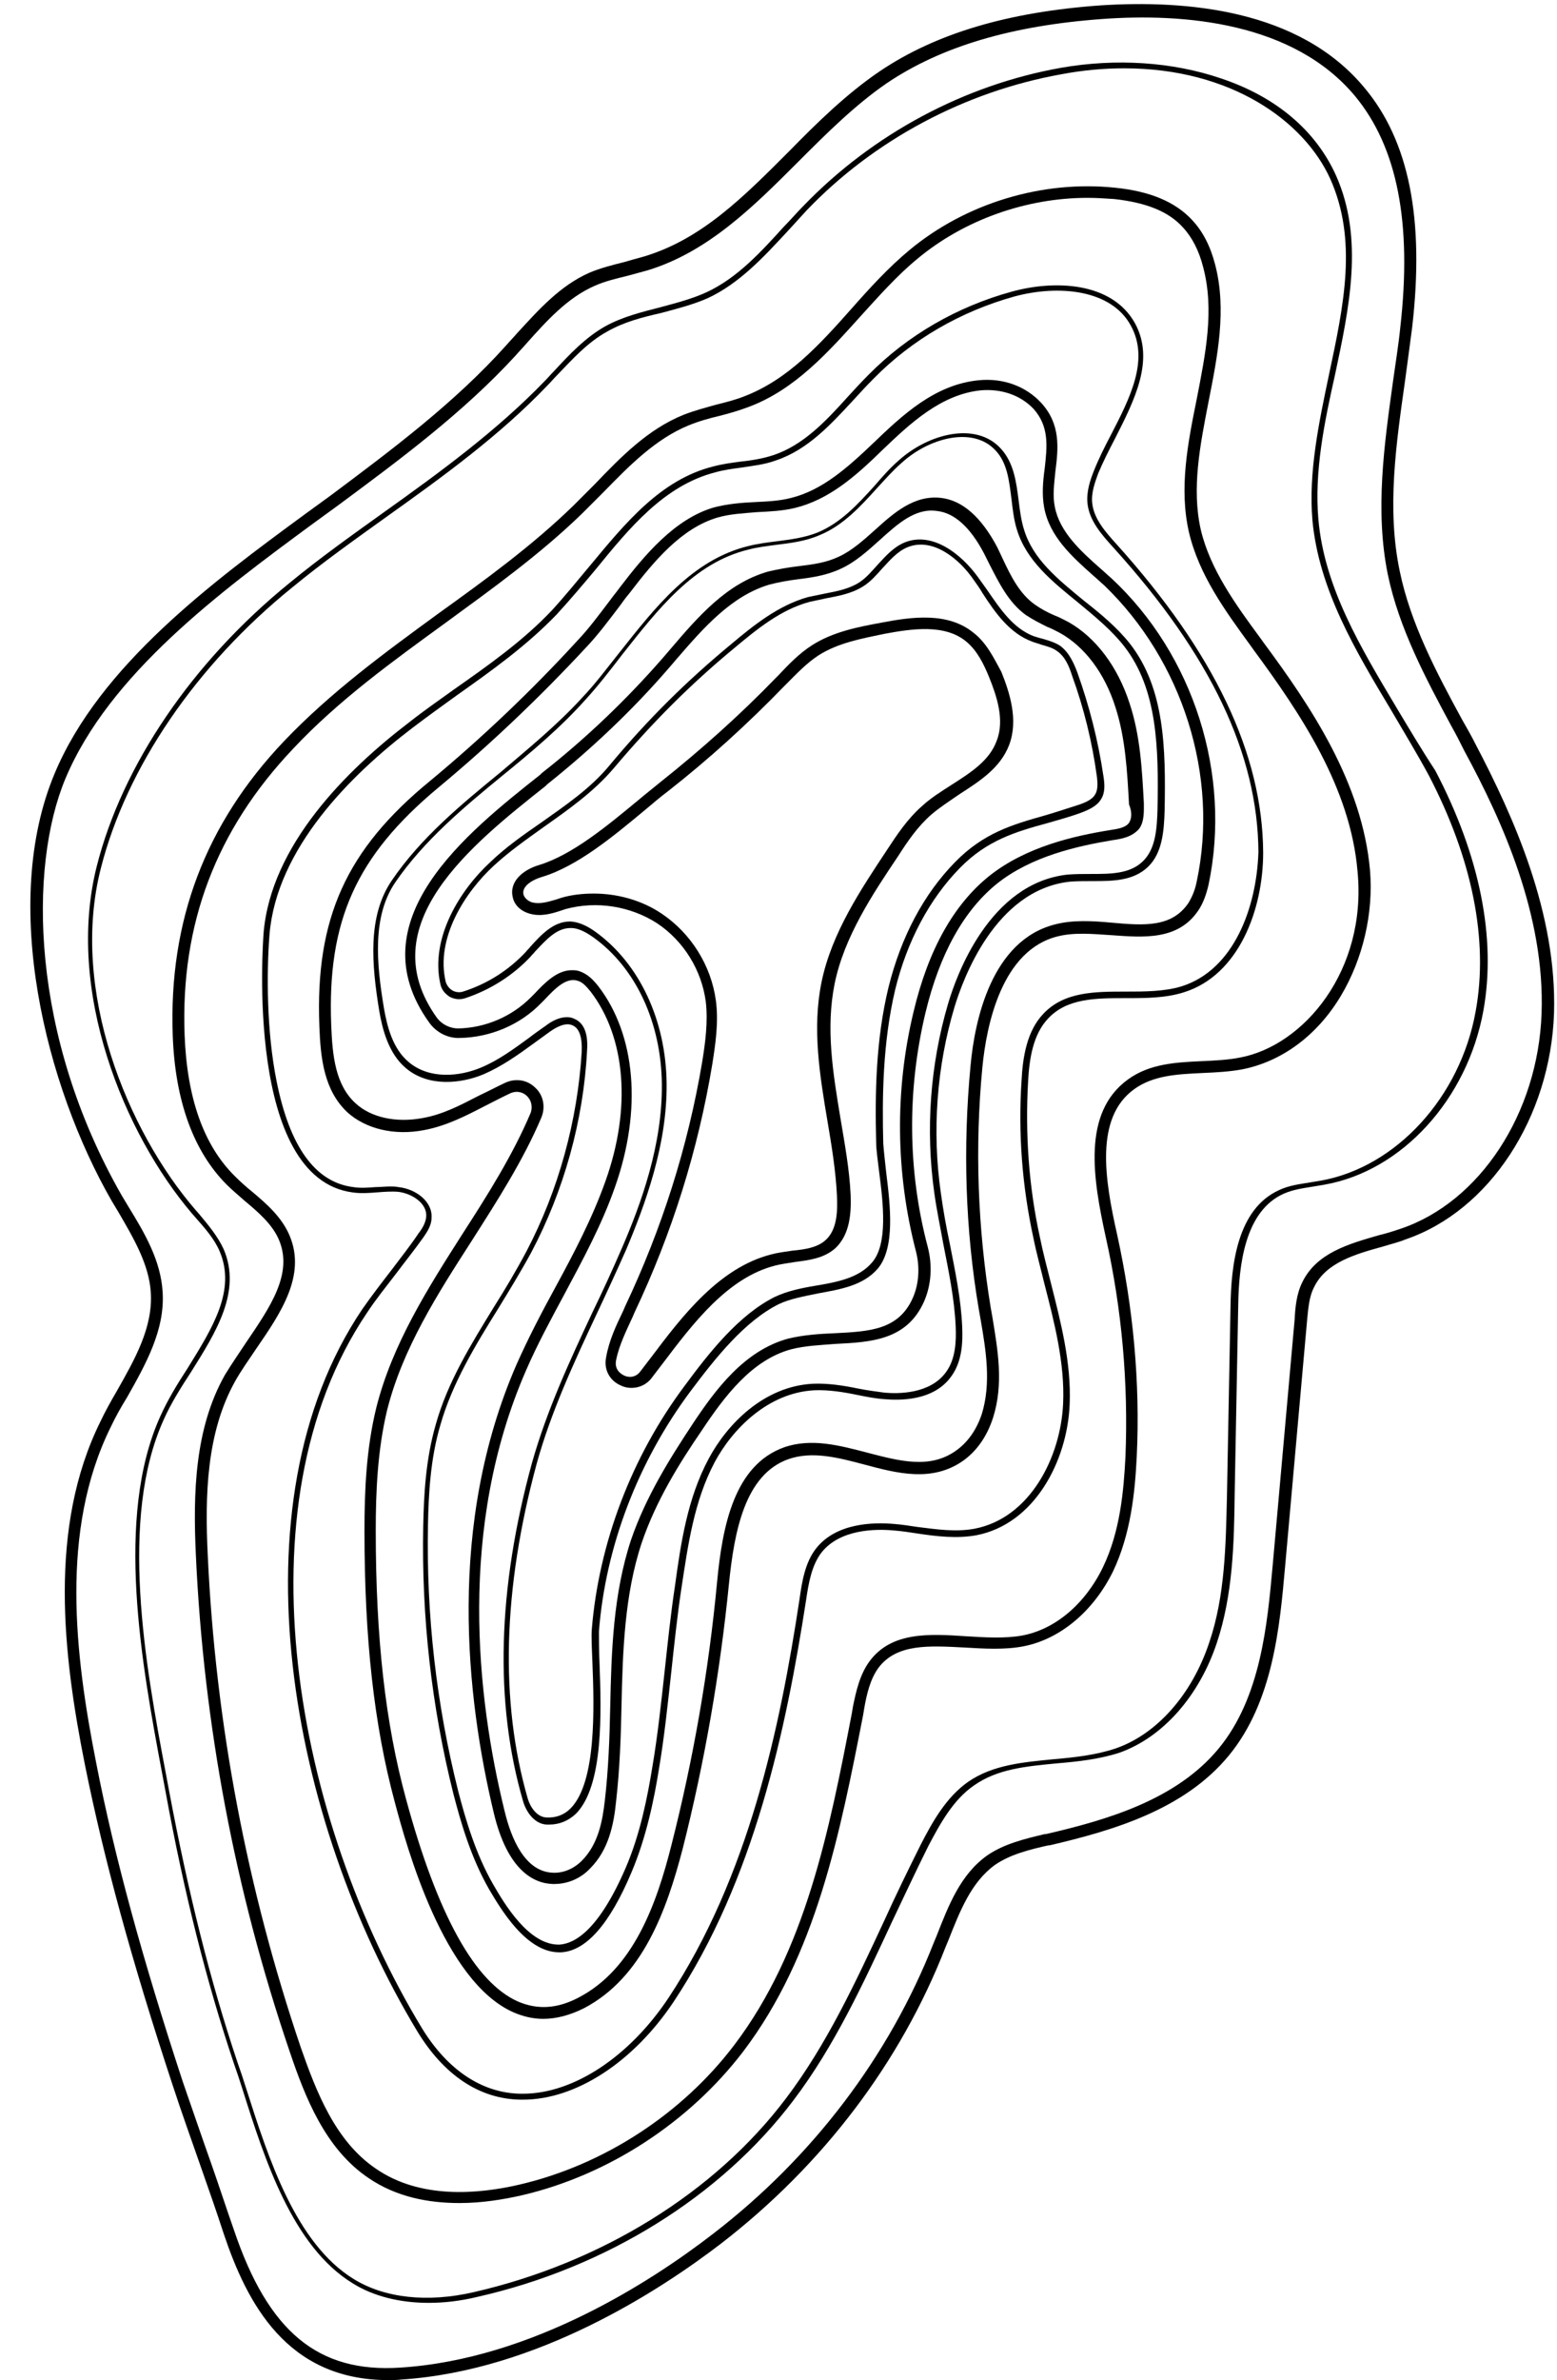
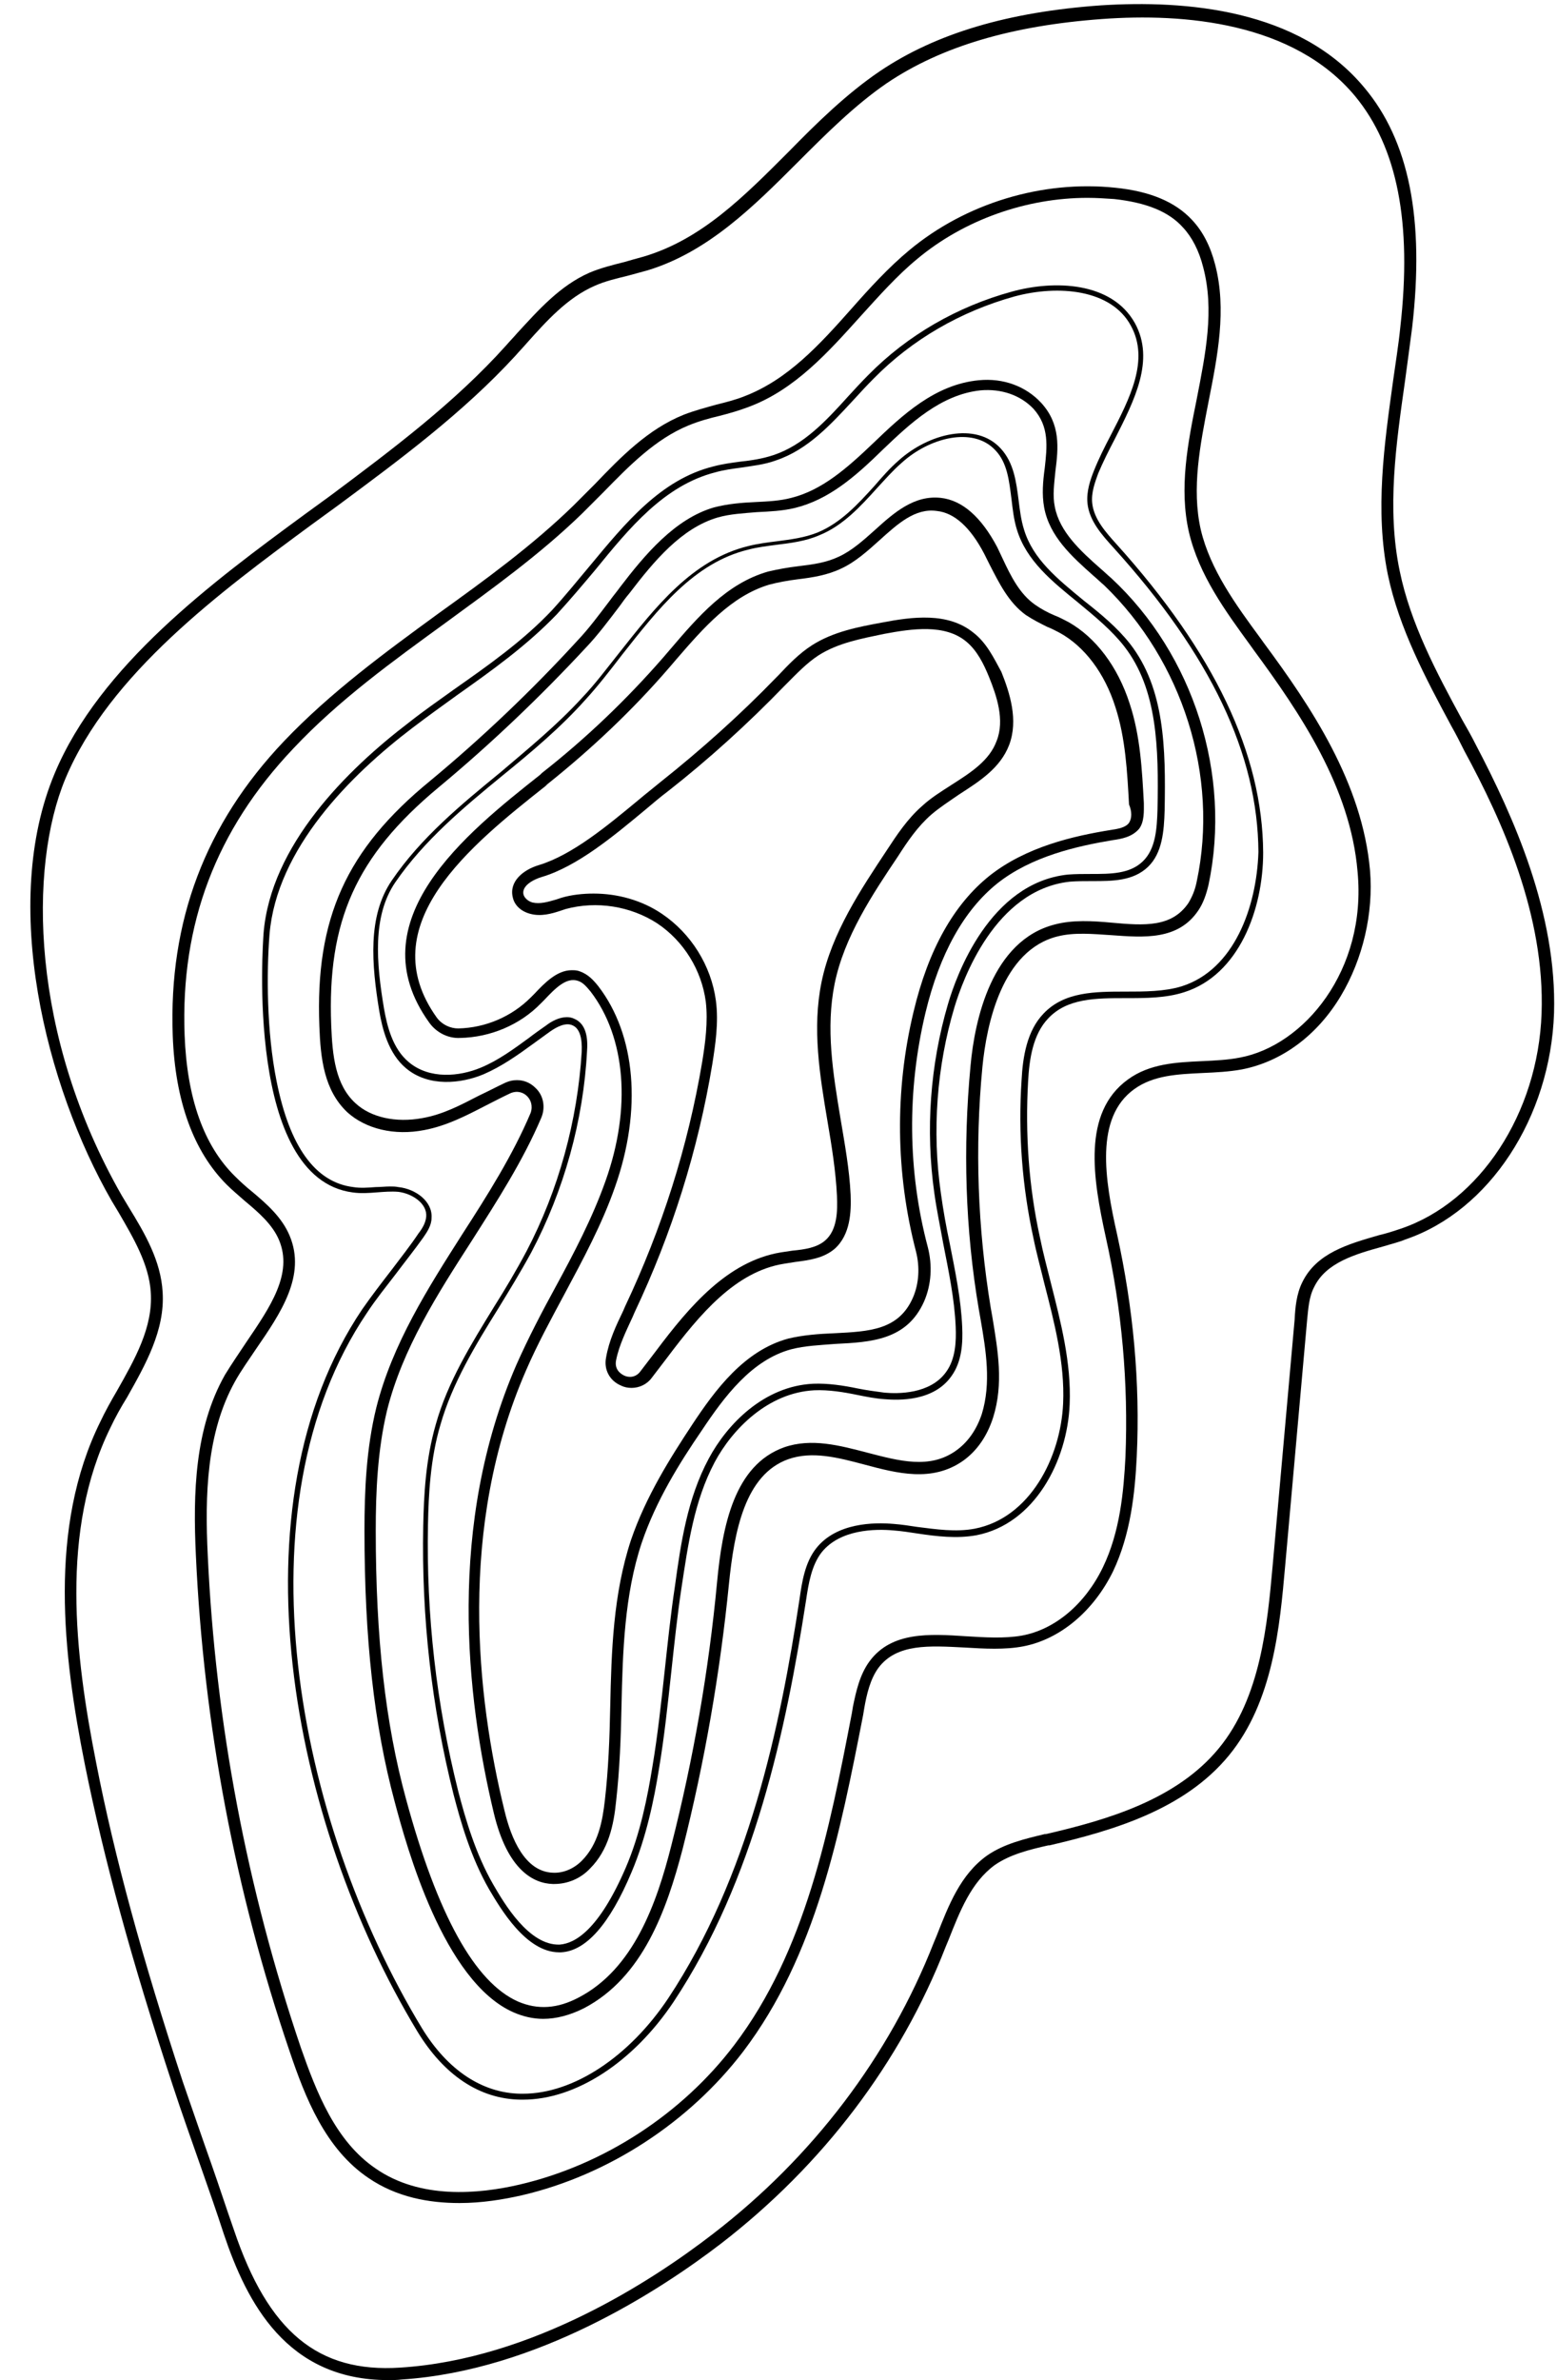
<svg xmlns="http://www.w3.org/2000/svg" fill="#000000" height="400.6" preserveAspectRatio="xMidYMid meet" version="1" viewBox="-5.1 -0.7 262.3 400.6" width="262.3" zoomAndPan="magnify">
  <g fill="#000000" id="change1_1">
    <path d="M167.4,88.4c-0.5-1.6-0.7-3.3-0.9-4.9c-0.4-3.1-0.8-6.3-3-8.7c-4.2-4.6-12.2-2.5-17.2,2 c-1.5,1.3-2.8,2.8-4.1,4.3c-2.9,3.2-5.7,6.2-9.5,7.8c-2.2,0.9-4.6,1.2-6.9,1.5c-1.6,0.2-3.2,0.4-4.8,0.8 c-9.5,2.3-15.7,10.3-21.8,18c-2,2.5-4,5.2-6.2,7.5c-4.2,4.6-9.1,8.6-13.8,12.6c-6.6,5.4-13.4,11-18.3,18.2c-4.1,6-3.4,14.1-2.1,22 c0.5,2.9,1.5,7.1,4.5,9.6c3.8,3.2,9.3,2.6,13.1,1c3-1.3,5.7-3.2,8.3-5.1c1-0.7,1.9-1.4,2.9-2.1c1-0.7,2.6-1.6,3.8-1 c1.1,0.5,1.6,2,1.5,4.4c-0.7,11.6-3.9,23.3-9.3,33.6c-1.7,3.2-3.6,6.4-5.5,9.4c-3.8,6.2-7.8,12.6-9.8,19.8 c-1.7,5.9-2,11.9-2.1,17.1c-0.3,15.2,1.4,30.4,5.1,45.1c1.2,4.6,2.9,10.6,6,16c1.9,3.2,6.2,10.6,11.8,10.6c0.1,0,0.2,0,0.3,0 c4.2-0.2,8.2-4.7,11.9-13.5c2.5-5.9,3.8-12.3,4.6-17.3c0.9-5.3,1.5-11,2.1-16.5c0.5-4.6,1-9.4,1.7-14c1.1-7.2,2.1-14.6,5.6-21.2 c3-5.6,9-11.7,16.8-12.1c2.4-0.1,4.9,0.3,7.3,0.8c1.5,0.3,3,0.6,4.5,0.7c2.4,0.2,8.3,0.4,11.3-3.9c1.8-2.5,1.9-5.7,1.8-8.2 c-0.2-4.8-1.2-9.5-2.1-14.1c-0.6-2.8-1.1-5.6-1.5-8.5c-1.5-10.4-0.7-21.3,2.3-31.3c1.4-4.6,6.8-19.7,19.4-21.1 c1.2-0.1,2.5-0.1,3.8-0.1c3.4,0,6.9,0,9.4-2.4c2.4-2.3,2.7-6,2.8-9.5c0.2-10.5,0-20.5-5.8-28c-2.2-2.8-5-5.1-7.8-7.3 C173,96.7,168.9,93.4,167.4,88.4z M184.3,108.1c5.6,7.2,5.8,17.1,5.6,27.4c-0.1,3.3-0.3,6.7-2.5,8.8c-2.2,2.1-5.4,2.1-8.7,2.1 c-1.3,0-2.6,0-3.9,0.1c-13.2,1.4-18.8,17-20.2,21.8c-3,10.2-3.8,21.2-2.3,31.8c0.4,2.9,1,5.7,1.5,8.5c0.9,4.6,1.9,9.3,2.1,14 c0.1,2.4,0,5.4-1.6,7.6c-2.7,3.8-8.2,3.7-10.4,3.5c-1.5-0.2-3-0.4-4.5-0.7c-2.4-0.5-5-0.9-7.5-0.8c-8.3,0.4-14.5,6.8-17.6,12.6 c-3.6,6.7-4.7,14.2-5.7,21.5c-0.7,4.6-1.2,9.4-1.7,14c-0.6,5.5-1.2,11.1-2.1,16.4c-0.8,4.9-2,11.2-4.5,17 c-4.5,10.4-8.5,12.7-11.1,12.9c-5.2,0.2-9.4-7-11.2-10.1c-3-5.2-4.7-11.1-5.9-15.7c-3.7-14.7-5.4-29.7-5.1-44.9 c0.1-5.1,0.4-11.1,2.1-16.8c2-7,5.9-13.4,9.7-19.5c1.9-3.1,3.8-6.2,5.6-9.5c5.5-10.4,8.8-22.2,9.4-34c0.2-2.8-0.5-4.6-2.1-5.3 c-0.4-0.2-0.8-0.3-1.3-0.3c-1.3,0-2.6,0.7-3.5,1.4c-1,0.7-2,1.4-2.9,2.1c-2.6,1.9-5.2,3.8-8.1,5c-3.6,1.5-8.6,2-12.1-0.9 c-2.8-2.3-3.7-6.2-4.2-9c-1.3-7.7-2-15.6,1.9-21.3c4.8-7,11.5-12.6,18.1-18c4.8-3.9,9.7-8,13.9-12.7c2.2-2.4,4.2-5,6.2-7.6 c6-7.6,12.1-15.5,21.3-17.7c1.5-0.4,3.2-0.6,4.7-0.8c2.4-0.3,4.9-0.6,7.2-1.6c4-1.6,7-4.9,9.8-8c1.3-1.4,2.6-2.9,4.1-4.2 c4.6-4.2,12-6.2,15.8-2.1c2,2.1,2.3,5.1,2.7,8.2c0.2,1.7,0.4,3.5,0.9,5.1c1.6,5.3,6,8.8,10.3,12.3 C179.4,103.1,182.2,105.4,184.3,108.1z" />
    <path d="M182.1,96.6c-0.6-0.5-1.2-1.1-1.8-1.6c-3.4-3-6.9-6.2-7.7-10.4c-0.4-1.9-0.1-3.9,0.1-6 c0.5-3.9,0.9-7.9-2.4-11.5c-2.6-2.8-6.4-4.2-10.5-3.8c-7.4,0.7-12.9,5.9-17.7,10.5c-4.5,4.3-8.7,8-13.9,9.3c-1.9,0.5-3.9,0.6-6,0.7 c-2.3,0.1-4.7,0.3-7,0.9c-6.6,1.9-11.7,8-15.9,13.5c-0.5,0.7-1.1,1.4-1.6,2.1c-1.9,2.5-3.6,4.8-5.5,6.8c-7.7,8.4-16,16.3-24.8,23.6 C53.2,142.3,48,153.9,48.7,172c0.2,5.5,0.8,10.8,4.7,14.5c3.1,2.8,7.9,4,13,3c3.7-0.7,7-2.4,10.1-4c1.4-0.7,2.9-1.5,4.4-2.2 c1.2-0.5,2.2-0.1,2.8,0.5c0.6,0.6,1,1.6,0.6,2.8c-3,7.1-7.3,13.9-11.5,20.4c-5.8,9.1-11.8,18.5-14.5,29.2c-1.7,6.9-2,14-2,20.7 c0,18.2,1.6,32.7,5.1,45.7c2,7.5,8.2,30.2,20,35.4c1.6,0.7,3.3,1.1,5,1.1c2.2,0,4.5-0.6,6.9-1.8c9.9-5.2,13.9-16.5,16.6-26.8 c3.7-14.6,6.3-29.6,7.8-44.6c0.9-8.9,2.7-18.4,10-21c4-1.4,8.3-0.3,12.8,0.9c5.6,1.5,11.4,3,16.6-0.6c2.4-1.7,4.1-4.2,5.1-7.3 c1.8-5.7,0.8-11.3-0.1-16.8l-0.3-1.7c-2.2-13.4-2.7-27-1.4-40.5c0.7-7.2,3.3-19.7,12.7-22c2.8-0.7,5.9-0.4,9-0.2 c5.5,0.4,11.3,0.9,14.7-4.2c0.8-1.2,1.3-2.6,1.7-4.3C202.4,129.7,196,109.5,182.1,96.6z M196.5,147.7c-0.3,1.5-0.8,2.6-1.4,3.6 c-2.8,4.1-7.4,3.8-12.9,3.3c-3.2-0.3-6.6-0.5-9.6,0.3c-10.6,2.7-13.5,16-14.2,23.8c-1.3,13.7-0.9,27.5,1.4,41l0.3,1.7 c0.9,5.2,1.8,10.7,0.2,15.9c-0.9,2.7-2.4,4.8-4.4,6.2c-4.4,3.1-9.5,1.7-14.9,0.3c-4.6-1.2-9.4-2.5-14-0.9 c-8.4,3-10.4,13.2-11.3,22.7c-1.4,14.9-4,29.8-7.7,44.3c-2.5,9.9-6.4,20.8-15.6,25.6c-3.6,1.9-6.9,2.1-10.2,0.7 c-7.3-3.2-13.6-14.6-18.9-34.1c-3.5-12.8-5.1-27.2-5.1-45.2c0-6.5,0.3-13.5,1.9-20.2c2.6-10.4,8.5-19.6,14.3-28.6 c4.2-6.6,8.6-13.4,11.7-20.7c0.7-1.7,0.4-3.7-1-5c-0.9-0.9-2-1.3-3.1-1.3c-0.6,0-1.2,0.1-1.9,0.4c-1.5,0.7-3,1.5-4.5,2.2 c-3.1,1.6-6.1,3.2-9.6,3.8c-4.4,0.8-8.6-0.1-11.2-2.5c-3.4-3.1-3.9-8-4.1-13.1c-0.7-17.6,4.2-28.5,18-40c8.8-7.3,17.2-15.3,25-23.7 c1.9-2,3.7-4.4,5.6-6.9c0.5-0.7,1-1.4,1.6-2.1c4.2-5.5,8.8-11,14.9-12.8c2.1-0.6,4.3-0.7,6.6-0.9c2.1-0.1,4.3-0.2,6.4-0.7 c5.7-1.4,10.1-5.2,14.8-9.8c4.6-4.4,9.8-9.3,16.5-10c3.5-0.3,6.7,0.8,8.9,3.1c2.7,3,2.3,6.4,1.9,10c-0.3,2.2-0.5,4.4-0.1,6.6 c0.9,4.9,4.7,8.3,8.3,11.5c0.6,0.5,1.2,1.1,1.8,1.6C194.1,110.5,200.3,129.9,196.5,147.7z" />
    <path d="M183,90.9c-1.8-2-3.8-4.2-4.1-6.9c-0.2-1.8,0.5-3.6,1-5c0.8-1.9,1.8-3.9,2.8-5.8c3.3-6.5,6.8-13.3,3.4-19.5 c-3.9-7-13.6-7.3-20.8-5.3c-9.1,2.5-17.5,7.3-24.1,14c-1.2,1.2-2.3,2.4-3.4,3.6c-3.7,4.1-7.5,8.2-12.6,9.9 c-1.8,0.6-3.7,0.9-5.6,1.1c-1.5,0.2-3,0.4-4.5,0.8c-8.9,2.2-14.9,9.6-20.8,16.7c-2.1,2.5-4.2,5.1-6.4,7.5 c-4.9,5.2-10.9,9.4-16.6,13.4c-2.5,1.8-5.1,3.6-7.5,5.5c-10.5,8-23.3,20.7-24.5,35.5c-0.1,1.7-3.1,41.2,15,43.6 c1.4,0.2,2.7,0.1,4,0c1.3-0.1,2.5-0.2,3.7-0.1c2.4,0.3,4.9,2,4.7,4.2c-0.1,1-0.6,1.9-1.3,2.8c-1.4,2.1-3,4.1-4.5,6.1 c-1.7,2.2-3.4,4.4-5,6.7c-22.2,33-12.1,86.1,9.3,121.5c4.5,7.4,10.5,11.4,17.4,11.5c0.1,0,0.3,0,0.4,0c8.9,0,18.6-6.3,25.4-16.5 c13.6-20.5,18.9-45.7,22.3-67.6c0.4-2.7,0.9-5.8,2.6-8c3.1-3.9,9-4,12.2-3.7c1.3,0.1,2.6,0.3,3.9,0.5c3.3,0.5,6.7,0.9,10,0.3 c9.8-1.9,15.3-12.5,15.7-22c0.3-7-1.5-13.9-3.2-20.6c-0.6-2.4-1.3-5-1.8-7.5c-1.9-8.6-2.5-17.5-2-26.3c0.2-3.7,0.8-7.9,3.4-10.6 c3.2-3.4,8-3.4,13.1-3.4c3.3,0,6.7,0,9.8-1c9.2-2.9,13.3-13.9,13.3-23.5C207.6,126.2,199.5,109.2,183,90.9z M194,165.3 c-2.9,0.9-6.3,0.9-9.5,0.9c-5.1,0-10.3,0-13.8,3.7c-2.8,2.9-3.5,7.3-3.7,11.2c-0.6,8.9,0.1,17.9,2,26.6c0.5,2.5,1.2,5,1.8,7.5 c1.7,6.6,3.5,13.5,3.2,20.3c-0.4,9.1-5.6,19.3-14.9,21.1c-3.2,0.6-6.5,0.1-9.7-0.3c-1.3-0.2-2.6-0.4-3.9-0.5 c-3.4-0.3-9.7-0.2-13.1,4.1c-1.9,2.4-2.4,5.7-2.8,8.5c-3.3,21.8-8.6,46.8-22.1,67.2c-6.6,9.9-16,16.1-24.5,16.1c-0.1,0-0.3,0-0.4,0 c-6.5-0.1-12.3-4-16.6-11c-21.3-35.1-31.3-87.8-9.3-120.4c1.5-2.3,3.3-4.5,4.9-6.6c1.5-2,3.1-4,4.6-6.1c0.7-1,1.4-2.1,1.4-3.3 c0.2-2.8-2.7-4.9-5.6-5.2c-0.5-0.1-0.9-0.1-1.4-0.1c-0.8,0-1.6,0.1-2.4,0.1c-1.3,0.1-2.6,0.2-3.8,0c-6.4-0.8-10.7-6.8-12.9-17.8 c-1.7-8.4-1.7-18.3-1.2-24.7c1.2-14.5,13.7-26.9,24.1-34.8c2.5-1.9,5-3.7,7.5-5.5c5.8-4.1,11.7-8.3,16.8-13.6 c2.2-2.4,4.4-5,6.5-7.5c5.7-7,11.6-14.2,20.2-16.4c1.4-0.4,2.9-0.6,4.4-0.8c1.9-0.3,3.9-0.5,5.8-1.2c5.4-1.8,9.3-6.1,13.1-10.2 c1.1-1.2,2.2-2.4,3.4-3.6c6.5-6.6,14.7-11.3,23.7-13.8c7.4-2,16.3-1.2,19.6,4.9c3.2,5.8-0.2,12.3-3.4,18.5c-1,1.9-2,3.9-2.8,5.9 c-0.6,1.5-1.3,3.5-1.1,5.5c0.3,3,2.5,5.4,4.4,7.5c16.4,18.1,24.3,34.8,24.4,51.2C206.6,152,202.8,162.5,194,165.3z" />
  </g>
  <g fill="#000000" id="change2_1">
    <path d="M207.8,107.5l-0.5-0.7c-4.2-5.7-8.5-11.6-10.1-18.3c-1.6-7-0.1-14.4,1.3-21.6c1.5-7.6,3.1-15.5,1.1-23.1 c-0.8-3.1-2.1-5.6-3.9-7.5c-2.8-3-7-4.8-12.9-5.4c-12.3-1.3-25.2,2.6-34.7,10.5c-3.5,2.9-6.7,6.4-9.7,9.8 c-5.5,6.2-10.8,12-18.1,14.8c-1.5,0.6-3.1,1-4.7,1.4c-1.8,0.5-3.7,1-5.5,1.7c-6,2.4-10.6,7.1-15,11.7c-1.2,1.2-2.4,2.4-3.6,3.6 c-7,6.8-15,12.6-22.8,18.2c-8.9,6.5-18.1,13.2-26,21.5C29.5,138,23.3,154.3,24,173.6c0.4,11,3.5,19.5,9.1,25.1c1,1,2,1.8,3,2.7 c2.4,2,4.7,4,5.8,6.6c2.4,5.7-1.5,11.3-5.5,17.2c-1.2,1.8-2.5,3.7-3.6,5.5c-5.1,9-5.4,19.9-4.9,30.4c1.3,28.4,6.6,56.5,15.8,83.5 c2.6,7.7,6,16.4,13.3,21.3c4.7,3.2,10.1,4.2,15.3,4.2c3.8,0,7.4-0.6,10.5-1.3c14.6-3.4,28.2-12.3,37.3-24.2 c12.3-16.2,16.3-36.7,20.2-56.6l0.2-1.2c0.4-2.3,1-4.9,2.4-6.8c3.1-4.1,8.6-3.7,14.5-3.4c3.3,0.2,6.8,0.4,9.9-0.2 c6.2-1.2,11.8-5.9,15.1-12.6c3-6.3,3.7-13.3,4-19.3c0.6-12.5-0.6-25.1-3.3-37.4c-2.1-9.3-3.8-19.7,2.9-24.5 c3.2-2.3,7.2-2.5,11.5-2.7c2.2-0.1,4.4-0.2,6.6-0.6c6.7-1.3,12.7-5.7,16.7-12.4c3.7-6.2,5.5-13.9,4.9-21.1 C224.4,131.1,215.8,118.3,207.8,107.5z M203.8,177.3c-2,0.4-4.2,0.5-6.3,0.6c-4.4,0.2-8.9,0.4-12.6,3.1c-7.7,5.6-5.9,16.6-3.7,26.6 c2.7,12.1,3.8,24.5,3.3,36.9c-0.3,5.8-0.9,12.6-3.8,18.6c-3,6.2-8.1,10.5-13.7,11.5c-2.9,0.5-6.2,0.3-9.4,0.1 c-6.1-0.4-12.5-0.8-16.2,4.2c-1.7,2.3-2.3,5.2-2.8,7.6l-0.2,1.2c-3.8,19.7-7.8,40-19.8,55.8c-8.8,11.6-22,20.2-36.2,23.5 c-6.9,1.6-16.7,2.5-24.2-2.7c-6.8-4.6-10-12.9-12.6-20.3c-9.1-26.8-14.4-54.7-15.7-82.9c-0.5-10.2-0.2-20.7,4.6-29.3 c1-1.8,2.3-3.6,3.5-5.4c4.2-6.1,8.5-12.4,5.7-19.1c-1.3-3.1-3.8-5.3-6.3-7.4c-1-0.8-2-1.7-2.9-2.6c-5.3-5.2-8.1-13.2-8.5-23.8 c-0.7-18.7,5.3-34.5,18.3-48.2c7.7-8.2,16.9-14.8,25.7-21.2c7.8-5.7,15.9-11.5,23-18.4c1.2-1.2,2.4-2.4,3.6-3.6 c4.3-4.4,8.7-8.9,14.3-11.2c1.7-0.7,3.5-1.2,5.2-1.6c1.6-0.4,3.3-0.9,4.9-1.5c7.8-2.9,13.4-9.2,18.9-15.3c3-3.3,6.1-6.8,9.5-9.6 c7.9-6.6,18.4-10.3,28.7-10.3c1.5,0,3,0.1,4.5,0.2c5.4,0.6,9.2,2.1,11.6,4.8c1.5,1.6,2.7,3.9,3.4,6.7c1.9,7.2,0.4,14.5-1.1,22.2 c-1.5,7.4-3,15-1.3,22.4c1.7,7.2,6.1,13.2,10.4,19.1l0.5,0.7c7.8,10.6,16.3,23.1,17.5,37.3C225.2,162.7,214.5,175.3,203.8,177.3z" />
-     <path d="M230.1,118.3c-5.9-9.9-12.1-20.1-13.1-31.6c-0.7-8,1-16.3,2.8-24.3c2.4-11.3,4.9-22.9,0.2-33.5 c-3.4-7.6-10.1-13.3-19.4-16.4c-8.2-2.8-17.7-3.4-26.9-1.8c-16.4,2.9-31.8,11.2-43.4,23.2c-1.1,1.1-2.2,2.4-3.3,3.5 c-3.9,4.3-7.9,8.7-13.1,11.1c-2.4,1.1-5.1,1.8-7.7,2.5c-3.1,0.8-6.4,1.6-9.3,3.2c-3.4,1.9-6.1,4.8-8.7,7.6c-0.5,0.5-1,1.1-1.5,1.6 c-8.1,8.4-17.7,15.4-27.1,22.1c-5.3,3.8-10.8,7.7-15.9,11.9c-16.4,13.3-28.2,30.7-32.5,47.7c-5.3,21,4.6,45,16,58.4l0.7,0.8 c1.5,1.7,3.1,3.5,4,5.6c2.8,6.6-1.2,12.9-5.4,19.7c-1.7,2.6-3.4,5.4-4.6,8.1c-7.7,17-3.1,41.9,0.3,60l0.6,3.2 c3.1,17,6.9,32,11.5,45.7c0.5,1.4,1,2.9,1.5,4.5c3.7,11.7,8.4,26.3,18.5,32.5c3.5,2.2,8,3.3,12.8,3.3c2.6,0,5.3-0.3,8.2-1 c21.7-4.9,41-16.9,53.2-33c7-9.2,11.9-19.9,16.7-30.2c2-4.2,4-8.5,6.1-12.7c2-3.8,4.2-7.8,7.7-10.2c4-2.8,8.8-3.2,13.9-3.7 c3.6-0.3,7.2-0.7,10.6-1.8c7.3-2.6,13.4-9.5,16.4-18.5c2.7-8.1,2.9-16.7,3-25l0.6-31.9c0.1-6.6,1.1-15.8,7.7-18.7 c1.6-0.7,3.2-0.9,5-1.2c0.6-0.1,1.2-0.2,1.8-0.3c13.1-2.3,24.1-14.4,26.8-29.3c2.2-12.2-0.6-26.1-8.1-40.4 C234.4,125.5,232.2,121.8,230.1,118.3z M243.5,169.5c-2.6,14.5-13.4,26.2-26,28.5c-0.6,0.1-1.2,0.2-1.8,0.3 c-1.8,0.3-3.6,0.5-5.3,1.3c-7.1,3.2-8.1,12.7-8.2,19.6l-0.6,31.9c-0.2,8.2-0.3,16.8-3,24.7c-2.9,8.7-8.8,15.4-15.8,17.8 c-3.3,1.1-6.9,1.5-10.4,1.8c-5,0.5-10.2,0.9-14.4,3.8c-3.7,2.6-6,6.7-8,10.6c-2.1,4.2-4.2,8.5-6.1,12.7c-4.8,10.3-9.7,20.9-16.6,30 c-12,15.9-31.2,27.7-52.6,32.6c-7.8,1.8-15,1-20.2-2.2c-9.8-6-14.4-20.4-18.1-32c-0.5-1.6-1-3.1-1.5-4.5 c-4.6-13.7-8.3-28.6-11.5-45.6l-0.6-3.2c-3.4-18-7.9-42.7-0.3-59.4c1.2-2.7,2.9-5.4,4.6-8c4.2-6.7,8.5-13.5,5.5-20.6 c-1-2.2-2.6-4.1-4.1-5.9l-0.7-0.8C16.4,189.7,6.6,166,11.9,145.4c4.3-16.9,16-34.1,32.2-47.2C49.2,94,54.7,90.1,60,86.3 c9.4-6.7,19.1-13.7,27.2-22.2c0.5-0.5,1-1.1,1.5-1.6c2.6-2.7,5.2-5.6,8.5-7.4c2.8-1.6,5.9-2.4,9-3.1c2.6-0.7,5.4-1.4,7.9-2.5 c5.4-2.5,9.5-7,13.5-11.3c1.1-1.2,2.2-2.4,3.2-3.5c11.4-11.9,26.7-20,42.9-22.9c3.7-0.7,7.2-1,10.6-1c18,0,30.3,8.9,34.7,18.6 c4.6,10.3,2.3,21.2-0.2,32.9c-1.7,8.1-3.5,16.5-2.8,24.6c1.1,11.7,7.3,22,13.3,32c2.1,3.6,4.3,7.2,6.3,10.9 C242.9,143.8,245.7,157.5,243.5,169.5z" />
    <path d="M243.5,124.6c-0.7-1.4-1.5-2.8-2.3-4.2c-4.3-7.9-8.7-16.2-10.5-25c-2.2-10.5-0.6-21.4,0.9-32 c0.4-2.9,0.8-6,1.2-9c2.1-18.2-0.5-31.4-8.1-40.4c-11-13.2-30.1-14.7-44.3-13.8c-15.6,1.1-27.8,4.7-37.3,11.1 c-5.6,3.8-10.6,8.7-15.3,13.5c-7.6,7.6-14.7,14.8-24.5,17.7c-1.1,0.3-2.2,0.6-3.2,0.9c-2,0.5-4,1-5.9,1.8c-5,2.2-8.6,6.3-12.2,10.2 c-0.6,0.7-1.2,1.3-1.8,2C71.5,67.1,60.9,75,50.6,82.7l-4.4,3.2c-15.4,11.3-34.5,25.4-42.1,43.6c-9.2,21.9-1.5,52.6,9.6,71.9 c0.4,0.7,0.8,1.3,1.2,2c2.5,4.3,5.1,8.7,5.4,13.4c0.4,5.9-2.7,11.3-5.7,16.6c-1,1.7-2,3.5-2.8,5.2c-8.8,17.8-6.3,39.2-2.6,57.7 c3.2,15.9,7.9,33.1,14.8,54c1.5,4.6,3.2,9.3,4.8,13.9c1.3,3.7,2.6,7.4,3.8,11.1c3.9,11.6,10.6,24.6,27.7,24.6c0.7,0,1.5,0,2.3-0.1 c22.8-1.5,43.5-15,53.8-22.9c17.1-13.2,30.2-30.4,37.8-49.9l0.5-1.2c1.9-4.8,3.8-9.7,7.8-12.6c2.6-1.8,5.9-2.6,9-3.3l0.2,0 c10.7-2.5,22.7-6,30.2-15.1c7.5-9.1,8.6-21.8,9.5-31.9l3.7-41.4c0.2-1.9,0.3-3.9,1.2-5.6c2-4.1,6.9-5.5,11.6-6.8 c1.3-0.4,2.6-0.7,3.8-1.2c14.1-4.8,24.4-20.5,25-38.1C257.2,153,249.9,136.8,243.5,124.6z M254.6,169.9 c-0.6,16.8-10.4,31.7-23.7,36.2c-1.2,0.4-2.4,0.8-3.7,1.1c-5.2,1.5-10.5,3-12.9,7.9c-1,2-1.2,4.3-1.3,6.3l-3.7,41.4 c-0.9,9.9-2,22.2-9.1,30.8c-7.1,8.6-18.7,12-29.1,14.4l-0.2,0c-3.3,0.8-6.8,1.6-9.7,3.6c-4.5,3.2-6.5,8.4-8.5,13.5l-0.5,1.2 c-7.5,19.1-20.4,36.1-37.2,49c-10.1,7.8-30.4,21.1-52.7,22.5c-13.8,0.9-22.2-6-28-23.2c-1.3-3.7-2.5-7.4-3.8-11.1 c-1.6-4.5-3.2-9.2-4.8-13.8C18.9,329,14.2,311.9,11.1,296c-3.6-18.2-6.1-39.1,2.4-56.4c0.8-1.7,1.8-3.5,2.8-5.1 c3.1-5.5,6.4-11.3,6-17.7c-0.3-5.3-3-9.9-5.7-14.3c-0.4-0.7-0.8-1.3-1.2-2c-15.4-26.9-15.7-55.2-9.5-70.1 c7.4-17.7,26.3-31.6,41.5-42.8l4.4-3.2c10.4-7.7,21.1-15.6,30-25.3c0.6-0.7,1.2-1.3,1.8-2c3.4-3.8,6.9-7.7,11.5-9.7 c1.8-0.8,3.6-1.2,5.6-1.7c1.1-0.3,2.2-0.6,3.3-0.9c10.2-3.1,17.9-10.8,25.3-18.2c4.7-4.7,9.6-9.6,15-13.3 c9.2-6.2,21.1-9.7,36.3-10.8c13.7-1,32.2,0.5,42.6,13c7.1,8.6,9.6,21.3,7.6,38.9c-0.3,3-0.8,6-1.2,8.9c-1.5,10.8-3.1,21.9-0.9,32.7 c1.9,9.1,6.4,17.5,10.7,25.5c0.8,1.4,1.5,2.8,2.2,4.2C248,137.5,255.2,153.4,254.6,169.9z" />
  </g>
  <g fill="#000000" id="change3_1">
-     <path d="M176.4,112.5c-0.6-1.6-1.4-3.4-2.9-4.5c-0.9-0.6-2-0.9-3-1.2c-0.5-0.1-1-0.3-1.4-0.4 c-3.5-1.3-5.7-4.6-7.9-7.8c-0.5-0.7-1-1.4-1.5-2.1c-2.8-3.9-7.7-7.8-12.4-5.9c-1.9,0.8-3.2,2.3-4.5,3.7c-1,1.1-1.9,2.2-3.1,3 c-1.7,1.1-3.7,1.5-5.8,1.9c-1,0.2-1.9,0.4-2.9,0.6c-5,1.4-9.2,4.8-12.9,7.9c-7.5,6.2-14,12.6-20.5,20.4c-3.2,3.9-7.5,6.8-11.6,9.7 c-2.9,2-5.9,4.1-8.5,6.6c-5,4.6-10.2,12.7-8.4,20.6c0.2,0.9,0.8,1.6,1.6,2.1c0.8,0.4,1.7,0.5,2.6,0.2c4.2-1.4,8-3.8,11-7 c0.2-0.3,0.5-0.5,0.7-0.8c1.8-1.9,3.6-4,6-4c0,0,0.1,0,0.1,0c1.4,0,2.8,0.9,3.8,1.6c7.1,5.1,11.4,14.3,11.5,24.7 c0.1,10.2-3.5,20.1-6.7,27.5c-1.6,3.7-3.3,7.4-5,10.9c-3.8,8.1-7.7,16.5-10.2,25.4c-5.8,21.2-6.3,40.3-1.5,56.8 c0.5,1.8,1.9,3.9,4,4c0.1,0,0.3,0,0.4,0c1.7,0,3.2-0.6,4.5-1.8c4.7-4.7,4.3-17.1,4-25.3c-0.1-2.3-0.1-4.3-0.1-5.4 c1.1-14.3,6.6-28.6,15.4-40.4c4.2-5.6,9.1-11.8,14.9-14.7c1.9-0.9,4.2-1.3,6.6-1.8c3.8-0.7,7.6-1.3,10.1-4.2 c2.9-3.5,2.1-10.5,1.4-16.1c-0.2-1.8-0.4-3.6-0.5-4.9c-0.2-7.8-0.1-17,2-25.9c2-8.2,5.8-15.3,10.9-20.5c4.6-4.7,9.4-6.1,14.9-7.6 c1.7-0.5,3.6-1,5.5-1.7c1.3-0.5,2.7-1.1,3.4-2.3c0.7-1.1,0.6-2.5,0.4-3.8C179.9,123.9,178.4,118.1,176.4,112.5z M179.4,133 c-0.5,0.9-1.7,1.4-2.9,1.8c-1.9,0.6-3.7,1.2-5.4,1.7c-5.7,1.6-10.5,3-15.3,7.9c-5.3,5.4-9.1,12.6-11.2,21c-2.2,9-2.3,18.3-2.1,26.1 c0,1.4,0.3,3.2,0.5,5c0.7,5.4,1.5,12.2-1.2,15.3c-2.2,2.6-5.9,3.3-9.5,3.9c-2.4,0.4-4.8,0.9-6.9,1.9c-6,3-11,9.3-15.2,15 c-8.9,11.9-14.4,26.4-15.6,40.9c-0.1,1.2,0,3.1,0.1,5.6c0.3,7.6,0.7,20.2-3.7,24.6c-1.1,1.1-2.5,1.6-4.1,1.5 c-1.6-0.1-2.7-1.8-3.1-3.2c-4.7-16.3-4.2-35.2,1.5-56.3c2.4-8.7,6.3-17.1,10.1-25.2c1.7-3.6,3.4-7.3,5-10.9 c3.2-7.6,6.9-17.6,6.8-27.9c-0.1-10.7-4.6-20.2-11.9-25.5c-1.1-0.8-2.6-1.7-4.3-1.8c0,0-0.1,0-0.1,0c-2.8,0-4.9,2.3-6.7,4.3 c-0.2,0.3-0.5,0.5-0.7,0.8c-2.9,3.1-6.5,5.4-10.6,6.7c-0.6,0.2-1.3,0.1-1.8-0.2c-0.5-0.3-0.9-0.8-1.1-1.4 c-1.8-7.4,3.3-15.2,8.1-19.6c2.6-2.4,5.6-4.5,8.4-6.5c4.1-2.9,8.4-5.9,11.8-9.9c6.5-7.7,13-14.2,20.4-20.3c3.6-3,7.7-6.4,12.6-7.7 c0.9-0.2,1.9-0.4,2.8-0.6c2.1-0.4,4.3-0.8,6.2-2c1.3-0.8,2.3-2,3.3-3.1c1.3-1.4,2.5-2.8,4.2-3.5c4.2-1.7,8.7,1.9,11.2,5.6 c0.5,0.7,1,1.4,1.4,2.1c2.2,3.4,4.6,6.8,8.4,8.2c0.5,0.2,1,0.3,1.5,0.5c1,0.3,1.9,0.5,2.7,1.1c1.3,0.9,2,2.5,2.5,4.1 c2,5.5,3.4,11.2,4.2,17.1C179.8,131,179.9,132.2,179.4,133z" />
    <path d="M187.6,134.5c-0.3-5.6-0.6-11.4-2.4-16.8c-2-6.2-5.7-11.1-10.3-13.7c-0.8-0.4-1.5-0.8-2.3-1.1 c-1.2-0.5-2.3-1.1-3.3-1.8c-2.6-1.8-4.1-4.8-5.5-7.8c-0.3-0.6-0.6-1.3-0.9-1.9c-2.7-5.1-5.9-7.9-9.5-8.3c-4.5-0.5-7.9,2.5-11.1,5.4 c-1.9,1.7-3.9,3.5-6.1,4.5c-2.1,1-4.3,1.3-6.8,1.6c-1.7,0.2-3.4,0.5-5.1,0.9c-7,2-11.8,7.6-16.5,13.1l-1.2,1.4 c-6.2,7.1-13,13.6-20.4,19.4l-0.3,0.3c-12.4,9.8-31,24.6-18.7,41.7c1.2,1.7,3.2,2.7,5.2,2.6c5.1-0.1,10.1-2.2,13.6-5.8l0.6-0.6 c1.8-1.9,3.7-3.9,5.7-3.2c0.9,0.3,1.5,1.1,2.1,1.8c5.9,7.7,6.9,19.6,2.5,31.9c-2.2,6.2-5.3,12.1-8.4,17.8 c-2.3,4.2-4.6,8.6-6.6,13.1c-11.7,26.9-8.5,55.9-3.8,75.5c2.3,9.6,6.7,11.8,9.9,11.9c0.1,0,0.2,0,0.3,0c2.2,0,4.4-0.9,6-2.6 c3.1-3.1,4-7.3,4.4-11.4c0.6-5.3,0.8-10.7,0.9-15.9c0.2-9.2,0.5-18.8,3.4-27.5c2.4-7.1,6.4-13.5,10.1-18.9 c3.8-5.7,8.4-11.9,15.1-13.7c2.3-0.6,4.9-0.7,7.4-0.9c6-0.3,12.1-0.6,15-7.2c1.2-2.8,1.4-6,0.6-9.1c-3.4-12.8-3.5-26.4-0.4-39.4 c2.4-10,6.5-17.3,12.1-21.8c5.8-4.6,13.5-6.3,19.5-7.3c1.4-0.2,3.2-0.5,4.4-1.9C187.7,137.6,187.6,135.8,187.6,134.5z M185.1,137.8 c-0.6,0.8-1.8,1-3.1,1.2c-6.2,1-14.2,2.8-20.4,7.7c-6,4.8-10.3,12.4-12.8,22.9c-3.2,13.3-3,27.2,0.4,40.3c0.7,2.7,0.5,5.5-0.5,7.8 c-2.4,5.5-7.4,5.7-13.2,6c-2.6,0.1-5.3,0.3-7.8,0.9c-7.4,2-12.3,8.6-16.2,14.5c-3.7,5.6-7.8,12.1-10.3,19.4 c-3,9.1-3.3,18.7-3.5,28.1c-0.1,5.2-0.3,10.5-0.9,15.7c-0.4,3.5-1.1,7.4-3.9,10.2c-1.4,1.4-3.2,2.1-4.9,2c-4.7-0.2-7-5.8-8.1-10.4 C75.2,285,72,256.4,83.5,230c1.9-4.4,4.3-8.8,6.5-12.9c3.1-5.8,6.3-11.7,8.5-18c4.6-13,3.5-25.6-2.8-33.8c-0.8-1-1.7-2-3.1-2.5 c-0.5-0.2-0.9-0.2-1.4-0.2c-2.5,0-4.6,2.2-6.3,4l-0.6,0.6c-3.2,3.2-7.6,5.1-12.2,5.2c-1.3,0-2.7-0.6-3.6-1.8 c-11.2-15.6,5.8-29.1,18.3-39l0.3-0.3c7.4-5.9,14.4-12.5,20.6-19.7l1.2-1.4c4.5-5.2,9.2-10.6,15.6-12.5c1.5-0.4,3.2-0.7,4.8-0.9 c2.5-0.3,5-0.7,7.3-1.8c2.4-1.1,4.5-3,6.5-4.8c3.1-2.8,6-5.4,9.6-4.9c3,0.3,5.7,2.8,8,7.2c0.3,0.6,0.6,1.2,0.9,1.8 c1.6,3.1,3.2,6.4,6.1,8.5c1.2,0.8,2.4,1.4,3.6,2c0.8,0.3,1.5,0.7,2.1,1c4.2,2.3,7.6,6.8,9.4,12.5c1.7,5.2,2,10.9,2.3,16.4 C185.6,135.9,185.6,137,185.1,137.8z" />
    <path d="M158.9,105.8c-4.3-3.5-10.3-2.7-15.5-1.7c-3.8,0.7-8.1,1.5-11.7,3.8c-2.2,1.4-4,3.3-5.7,5.1l-0.4,0.4 c-6,6.2-12.6,12.1-19.4,17.5c-1.2,1-2.5,2-3.8,3.1c-5.2,4.3-11.1,9.2-16.7,10.9c-2.7,0.8-5.1,2.8-4.4,5.5c0.3,1.3,1.4,2.3,2.9,2.7 c1.8,0.5,3.6,0,5.1-0.5c0.3-0.1,0.6-0.2,0.9-0.3c5.2-1.4,10.9-0.5,15.4,2.4c4.5,3,7.5,7.9,8.2,13.2c0.4,3.4-0.1,7-0.6,10.1 c-2.4,14.3-6.8,28.1-13,41.2l-0.3,0.7c-1.2,2.5-2.4,5-2.9,7.9c-0.4,2,0.6,3.9,2.5,4.7c0.6,0.3,1.2,0.4,1.8,0.4 c1.3,0,2.6-0.6,3.4-1.7l2.6-3.4c5.5-7.3,11.5-14.5,19.7-15.8c0.6-0.1,1.3-0.2,1.9-0.3c2.3-0.3,4.7-0.6,6.6-2.2 c2.7-2.4,2.8-6.3,2.7-9.1c-0.2-4.3-1-8.6-1.7-12.8c-1.3-7.8-2.5-15.2-1-22.7c1.6-7.9,6.4-15.1,10.7-21.5c1.6-2.5,3.3-5,5.6-7 c1.4-1.2,3.1-2.3,4.7-3.4c3.4-2.2,6.9-4.4,8.4-8.3c1.6-4.2,0.1-8.8-1.3-12.3C162.3,110,161.1,107.5,158.9,105.8z M162.8,124 c-1.2,3.3-4.3,5.3-7.6,7.4c-1.7,1.1-3.5,2.2-5,3.6c-2.4,2.1-4.2,4.8-5.9,7.4c-4.3,6.5-9.3,13.9-11,22.2c-1.6,7.8-0.3,15.7,1,23.4 c0.7,4.1,1.4,8.4,1.6,12.6c0.1,2.4,0.1,5.7-2,7.5c-1.4,1.2-3.4,1.5-5.5,1.7c-0.7,0.1-1.3,0.2-2,0.3c-8.9,1.5-15.3,9-21,16.6 l-2.6,3.4c-0.8,1.1-2,1.1-2.8,0.7c-0.8-0.4-1.6-1.2-1.3-2.6c0.5-2.5,1.7-4.9,2.8-7.3l0.3-0.7c6.3-13.3,10.7-27.3,13.1-41.8 c0.5-3.2,1.1-7,0.6-10.7c-0.8-5.9-4.2-11.3-9.1-14.6c-3.4-2.3-7.5-3.4-11.5-3.4c-1.8,0-3.7,0.2-5.4,0.7c-0.3,0.1-0.6,0.2-0.9,0.3 c-1.4,0.4-2.7,0.8-4,0.5c-0.7-0.2-1.3-0.7-1.5-1.3c-0.4-1.5,1.7-2.6,3.1-3c6-1.8,12.1-6.9,17.4-11.3c1.3-1.1,2.6-2.2,3.8-3.1 c6.9-5.4,13.5-11.4,19.6-17.7l0.4-0.4c1.7-1.7,3.4-3.5,5.4-4.8c3.3-2.1,7.2-2.8,11-3.6c4.8-0.9,10.3-1.7,13.9,1.3 c1.8,1.5,2.9,3.7,3.8,5.9C162.8,116.4,164.2,120.5,162.8,124z" />
  </g>
</svg>